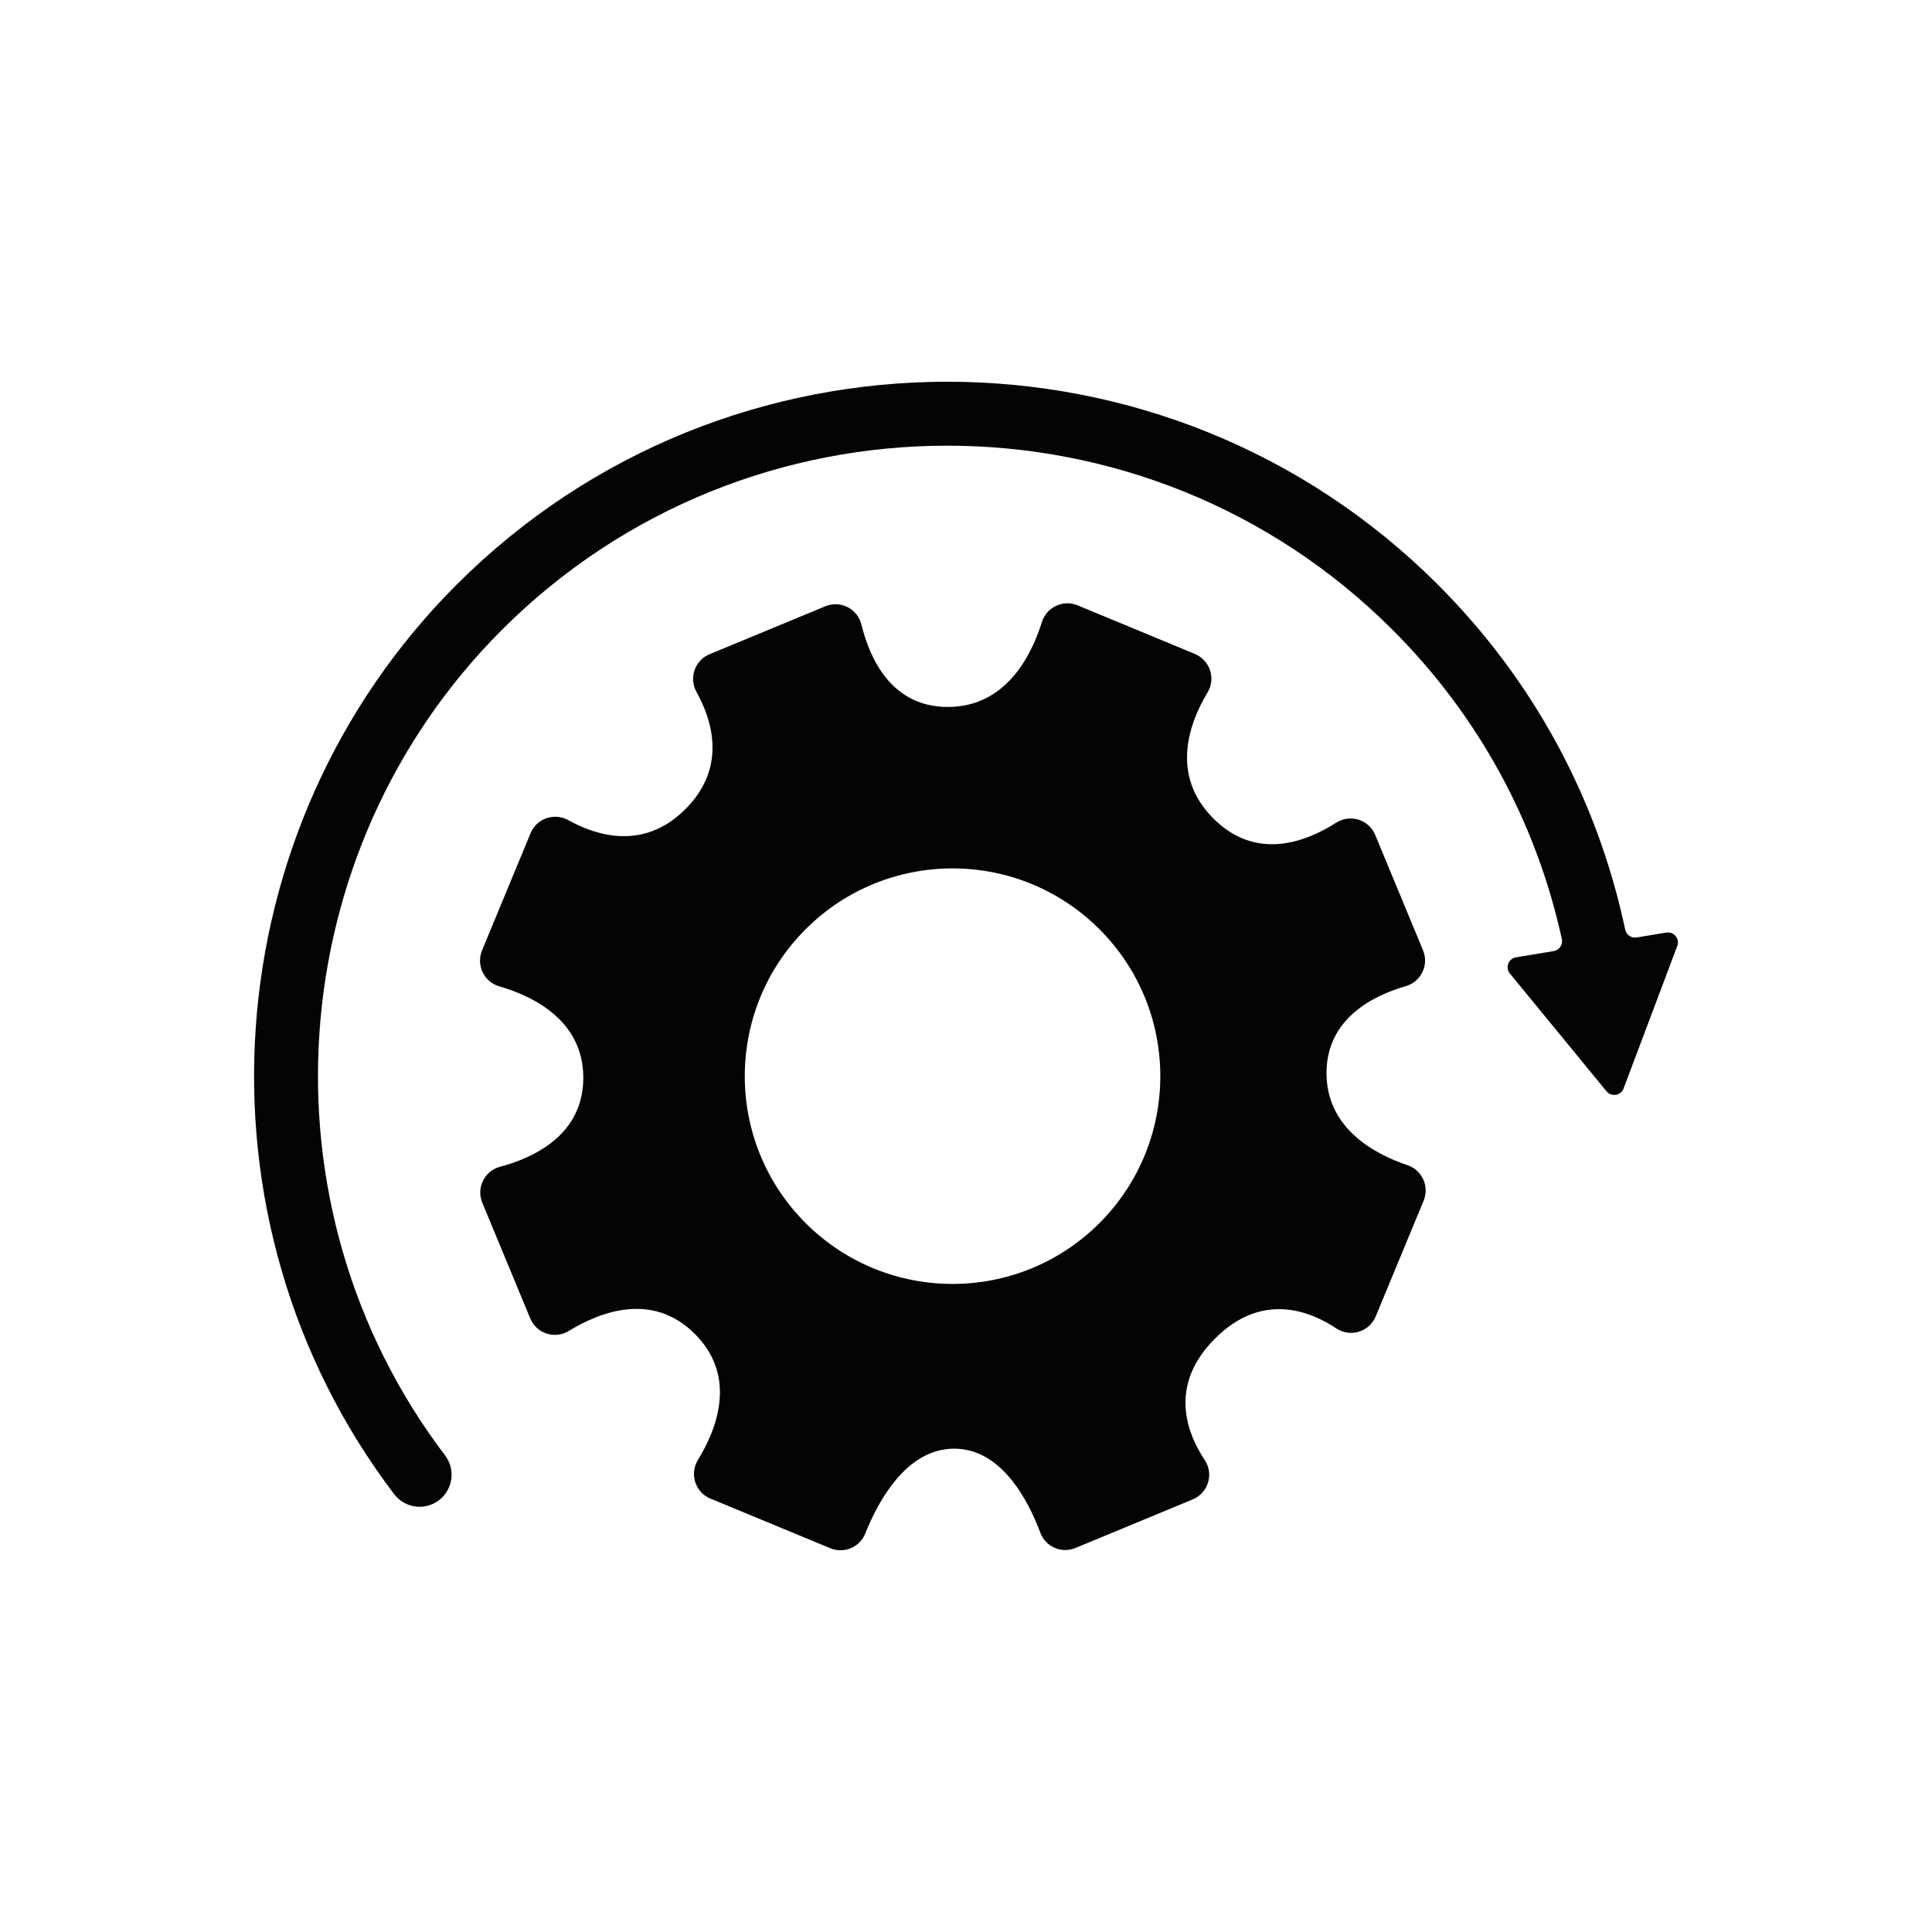
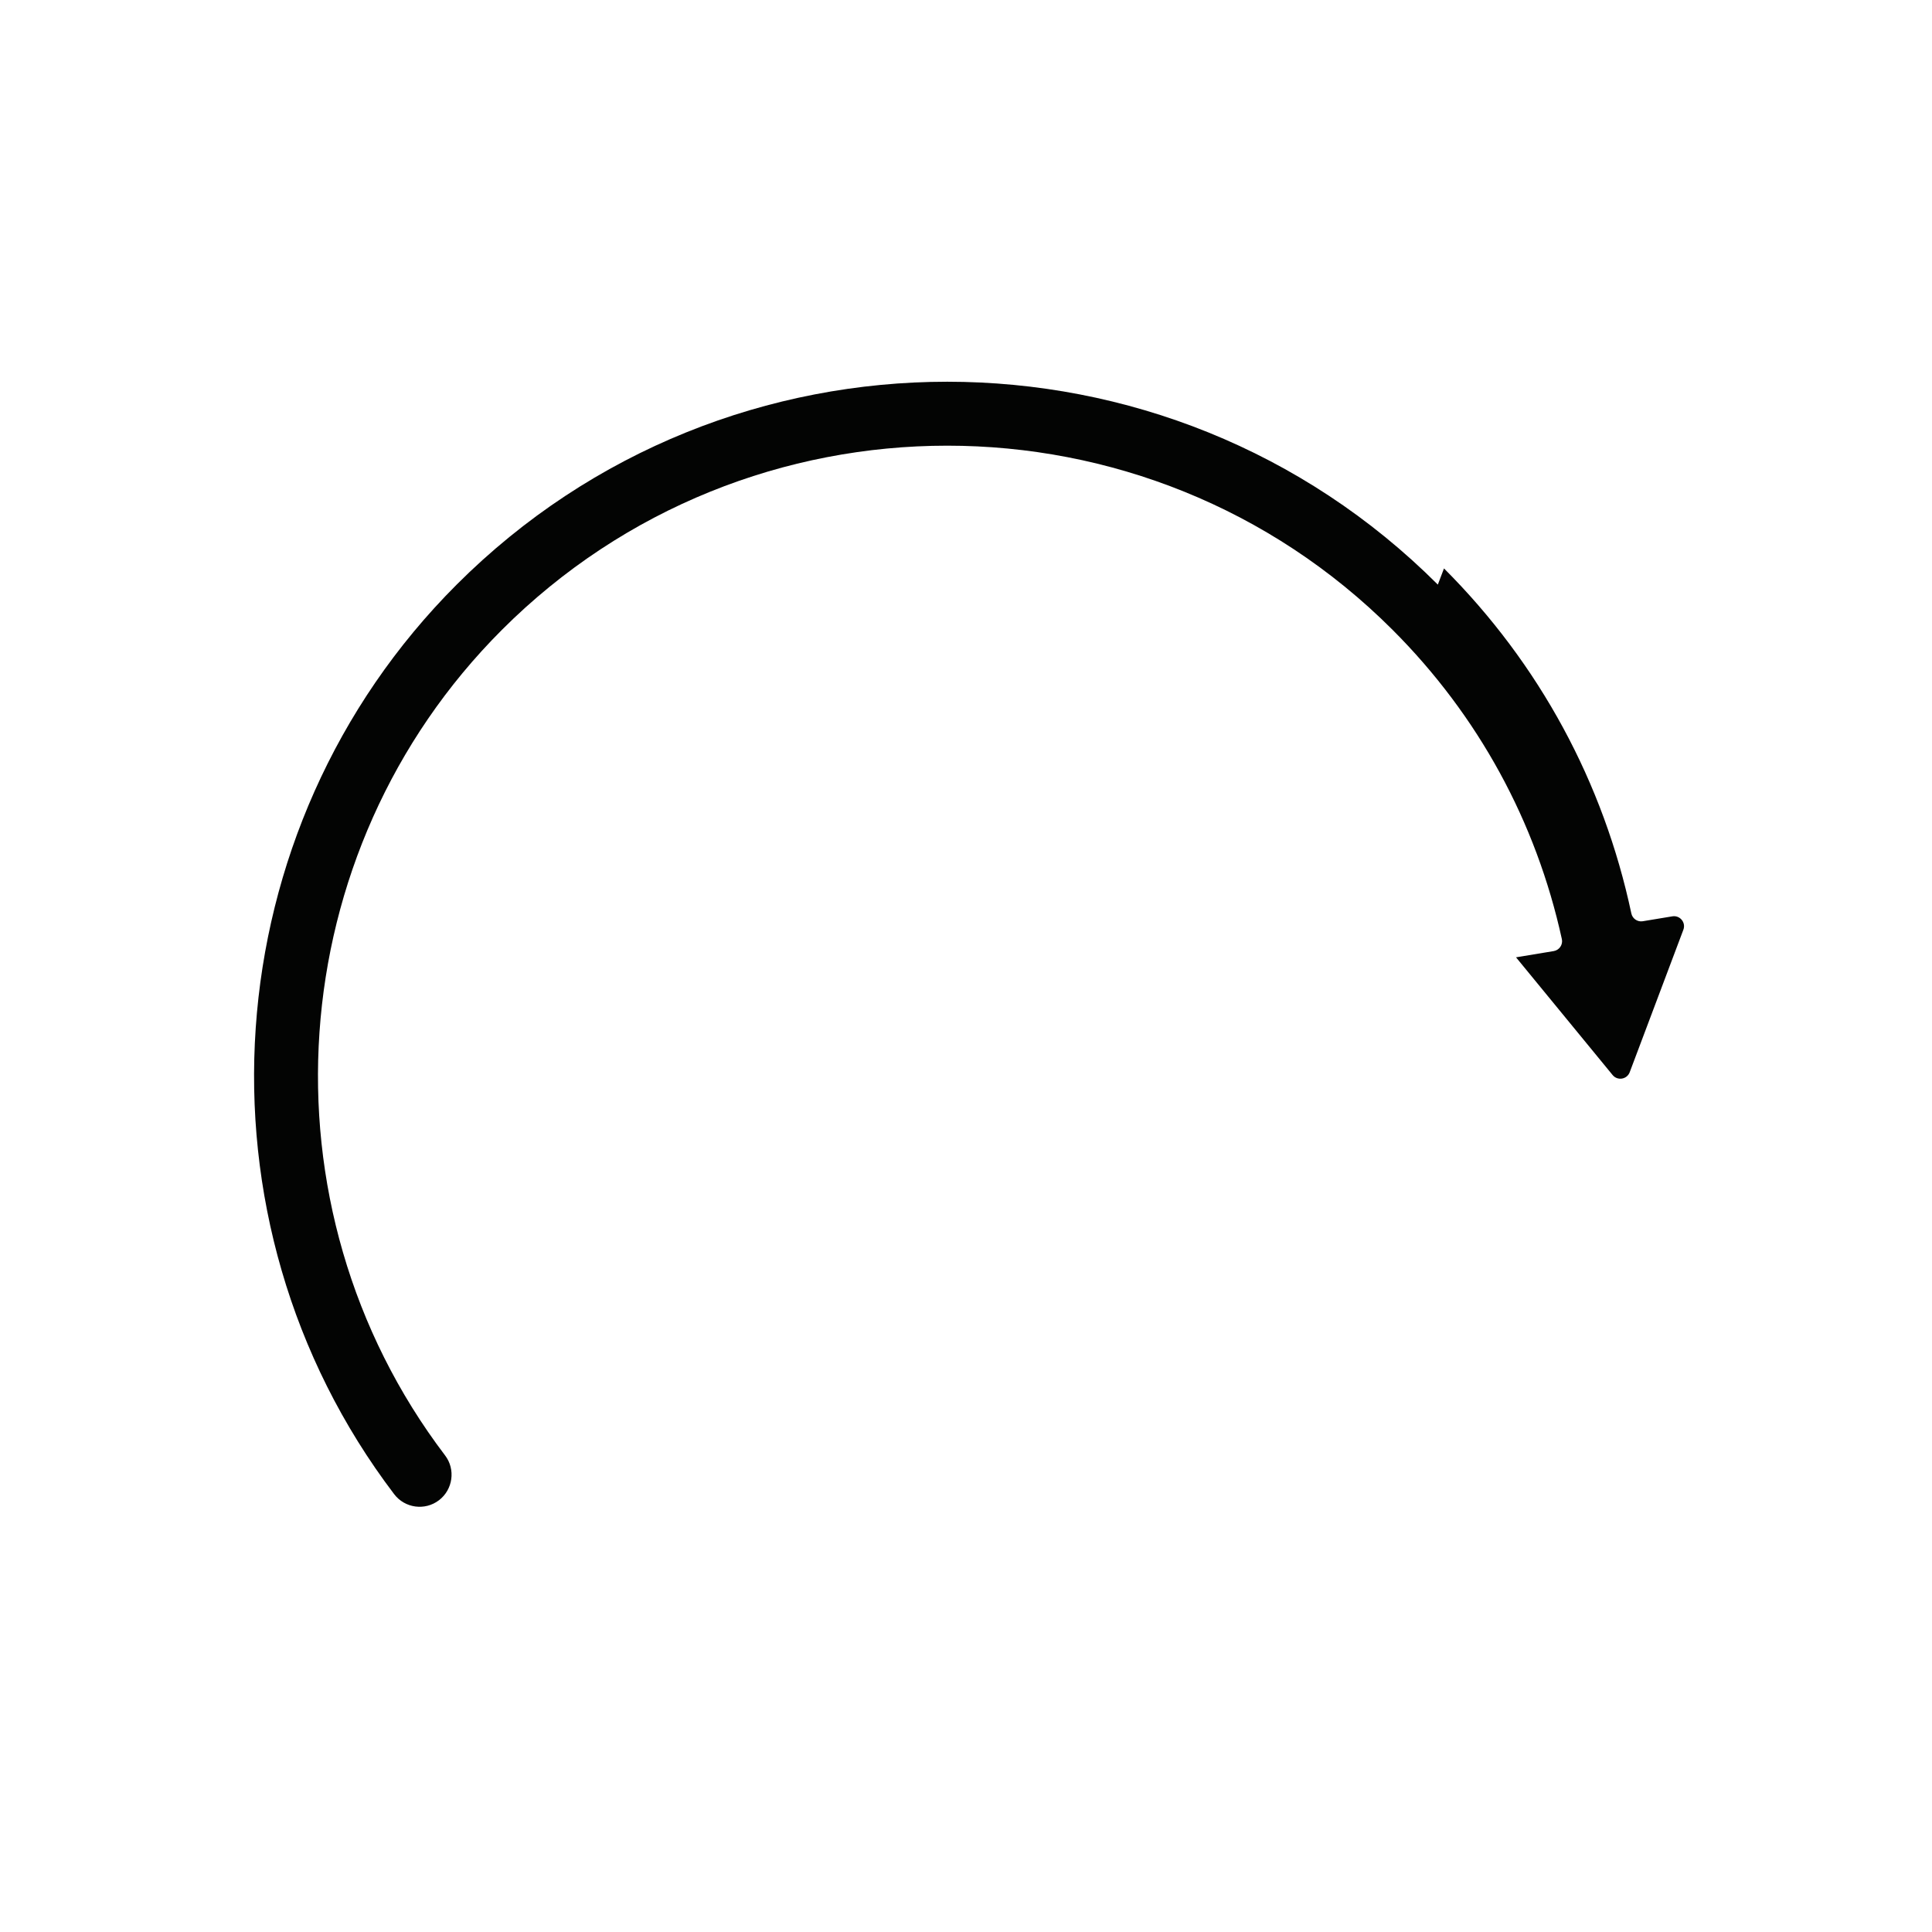
<svg xmlns="http://www.w3.org/2000/svg" id="Ebene_1" data-name="Ebene 1" viewBox="0 0 512 512">
  <defs>
    <style>
      .cls-1 {
        fill: #030403;
      }
    </style>
  </defs>
-   <path class="cls-1" d="m354.09,218.02c-7.85,5.04-21.12,10.3-32.53-1.11-11.56-11.56-6.37-25.39-1.53-33.44,2.23-3.7.59-8.53-3.4-10.18l-31.06-12.87c-3.85-1.59-8.22.47-9.46,4.45-2.79,8.92-9.56,22.48-24.92,22.48-15,0-20.73-12.91-22.9-21.82-1.03-4.21-5.56-6.52-9.57-4.86l-30.69,12.71c-3.93,1.63-5.51,6.31-3.44,10.03,4.16,7.47,8.09,19.98-2.94,31.01-11.03,11.03-23.53,7.1-31.01,2.94-3.72-2.07-8.4-.49-10.03,3.44l-12.86,31.06c-1.61,3.89.49,8.35,4.53,9.52,8.92,2.58,22.3,8.98,22.3,24.25,0,15.14-13.16,21.21-22.08,23.58-4.12,1.1-6.32,5.59-4.68,9.53l12.7,30.66c1.67,4.04,6.55,5.58,10.27,3.29,8.15-5,22.07-10.47,33.36.82,11.29,11.29,5.82,25.21.82,33.36-2.29,3.72-.74,8.6,3.29,10.27l31.81,13.17c3.63,1.5,7.77-.27,9.23-3.92,3.46-8.65,10.96-22.48,23.56-22.48,12.51,0,19.6,13.64,22.85,22.3,1.4,3.74,5.63,5.55,9.31,4.02l31.06-12.87c4.1-1.7,5.66-6.71,3.2-10.41-4.93-7.42-9.56-19.94,2.69-32.2s24.77-7.62,32.2-2.69c3.69,2.45,8.71.89,10.41-3.2l12.7-30.67c1.57-3.8-.42-8.11-4.32-9.42-8.55-2.88-21.42-9.65-21.42-24.39,0-14.51,12.47-20.58,21.01-23.04,4.05-1.17,6.18-5.6,4.57-9.49l-12.67-30.58c-1.69-4.08-6.65-5.62-10.36-3.23Zm-62.72,106.11c-21.5,21.5-56.37,21.5-77.87,0s-21.5-56.37,0-77.87,56.37-21.5,77.87,0c21.5,21.5,21.5,56.37,0,77.87Z" />
-   <path class="cls-1" d="m381.04,154.93c-71.69-71.69-188.33-71.69-260.02,0-64.68,64.68-71.8,168.3-16.57,241.03,2.83,3.73,8.15,4.46,11.88,1.62,3.69-2.81,4.46-8.15,1.62-11.88-50.13-66.01-43.65-160.07,15.06-218.78,65.08-65.08,170.96-65.08,236.04,0,22.76,22.76,38.06,50.92,44.86,81.96.32,1.48-.68,2.92-2.17,3.17l-9.98,1.65c-2.01.33-2.91,2.72-1.62,4.3l12.8,15.6,12.8,15.6c1.3,1.58,3.81,1.16,4.53-.75l7.11-18.88,7.11-18.88c.72-1.91-.9-3.88-2.91-3.55l-7.86,1.3c-1.4.23-2.73-.69-3.02-2.08-7.37-34.65-24.3-66.07-49.65-91.42Z" />
+   <path class="cls-1" d="m381.04,154.93c-71.69-71.69-188.33-71.69-260.02,0-64.68,64.68-71.8,168.3-16.57,241.03,2.83,3.73,8.15,4.46,11.88,1.62,3.69-2.81,4.46-8.15,1.62-11.88-50.13-66.01-43.65-160.07,15.06-218.78,65.08-65.08,170.96-65.08,236.04,0,22.76,22.76,38.06,50.92,44.86,81.96.32,1.48-.68,2.92-2.17,3.17l-9.98,1.65l12.8,15.6,12.8,15.6c1.3,1.58,3.81,1.16,4.53-.75l7.11-18.88,7.11-18.88c.72-1.91-.9-3.88-2.91-3.55l-7.86,1.3c-1.4.23-2.73-.69-3.02-2.08-7.37-34.65-24.3-66.07-49.65-91.42Z" />
</svg>